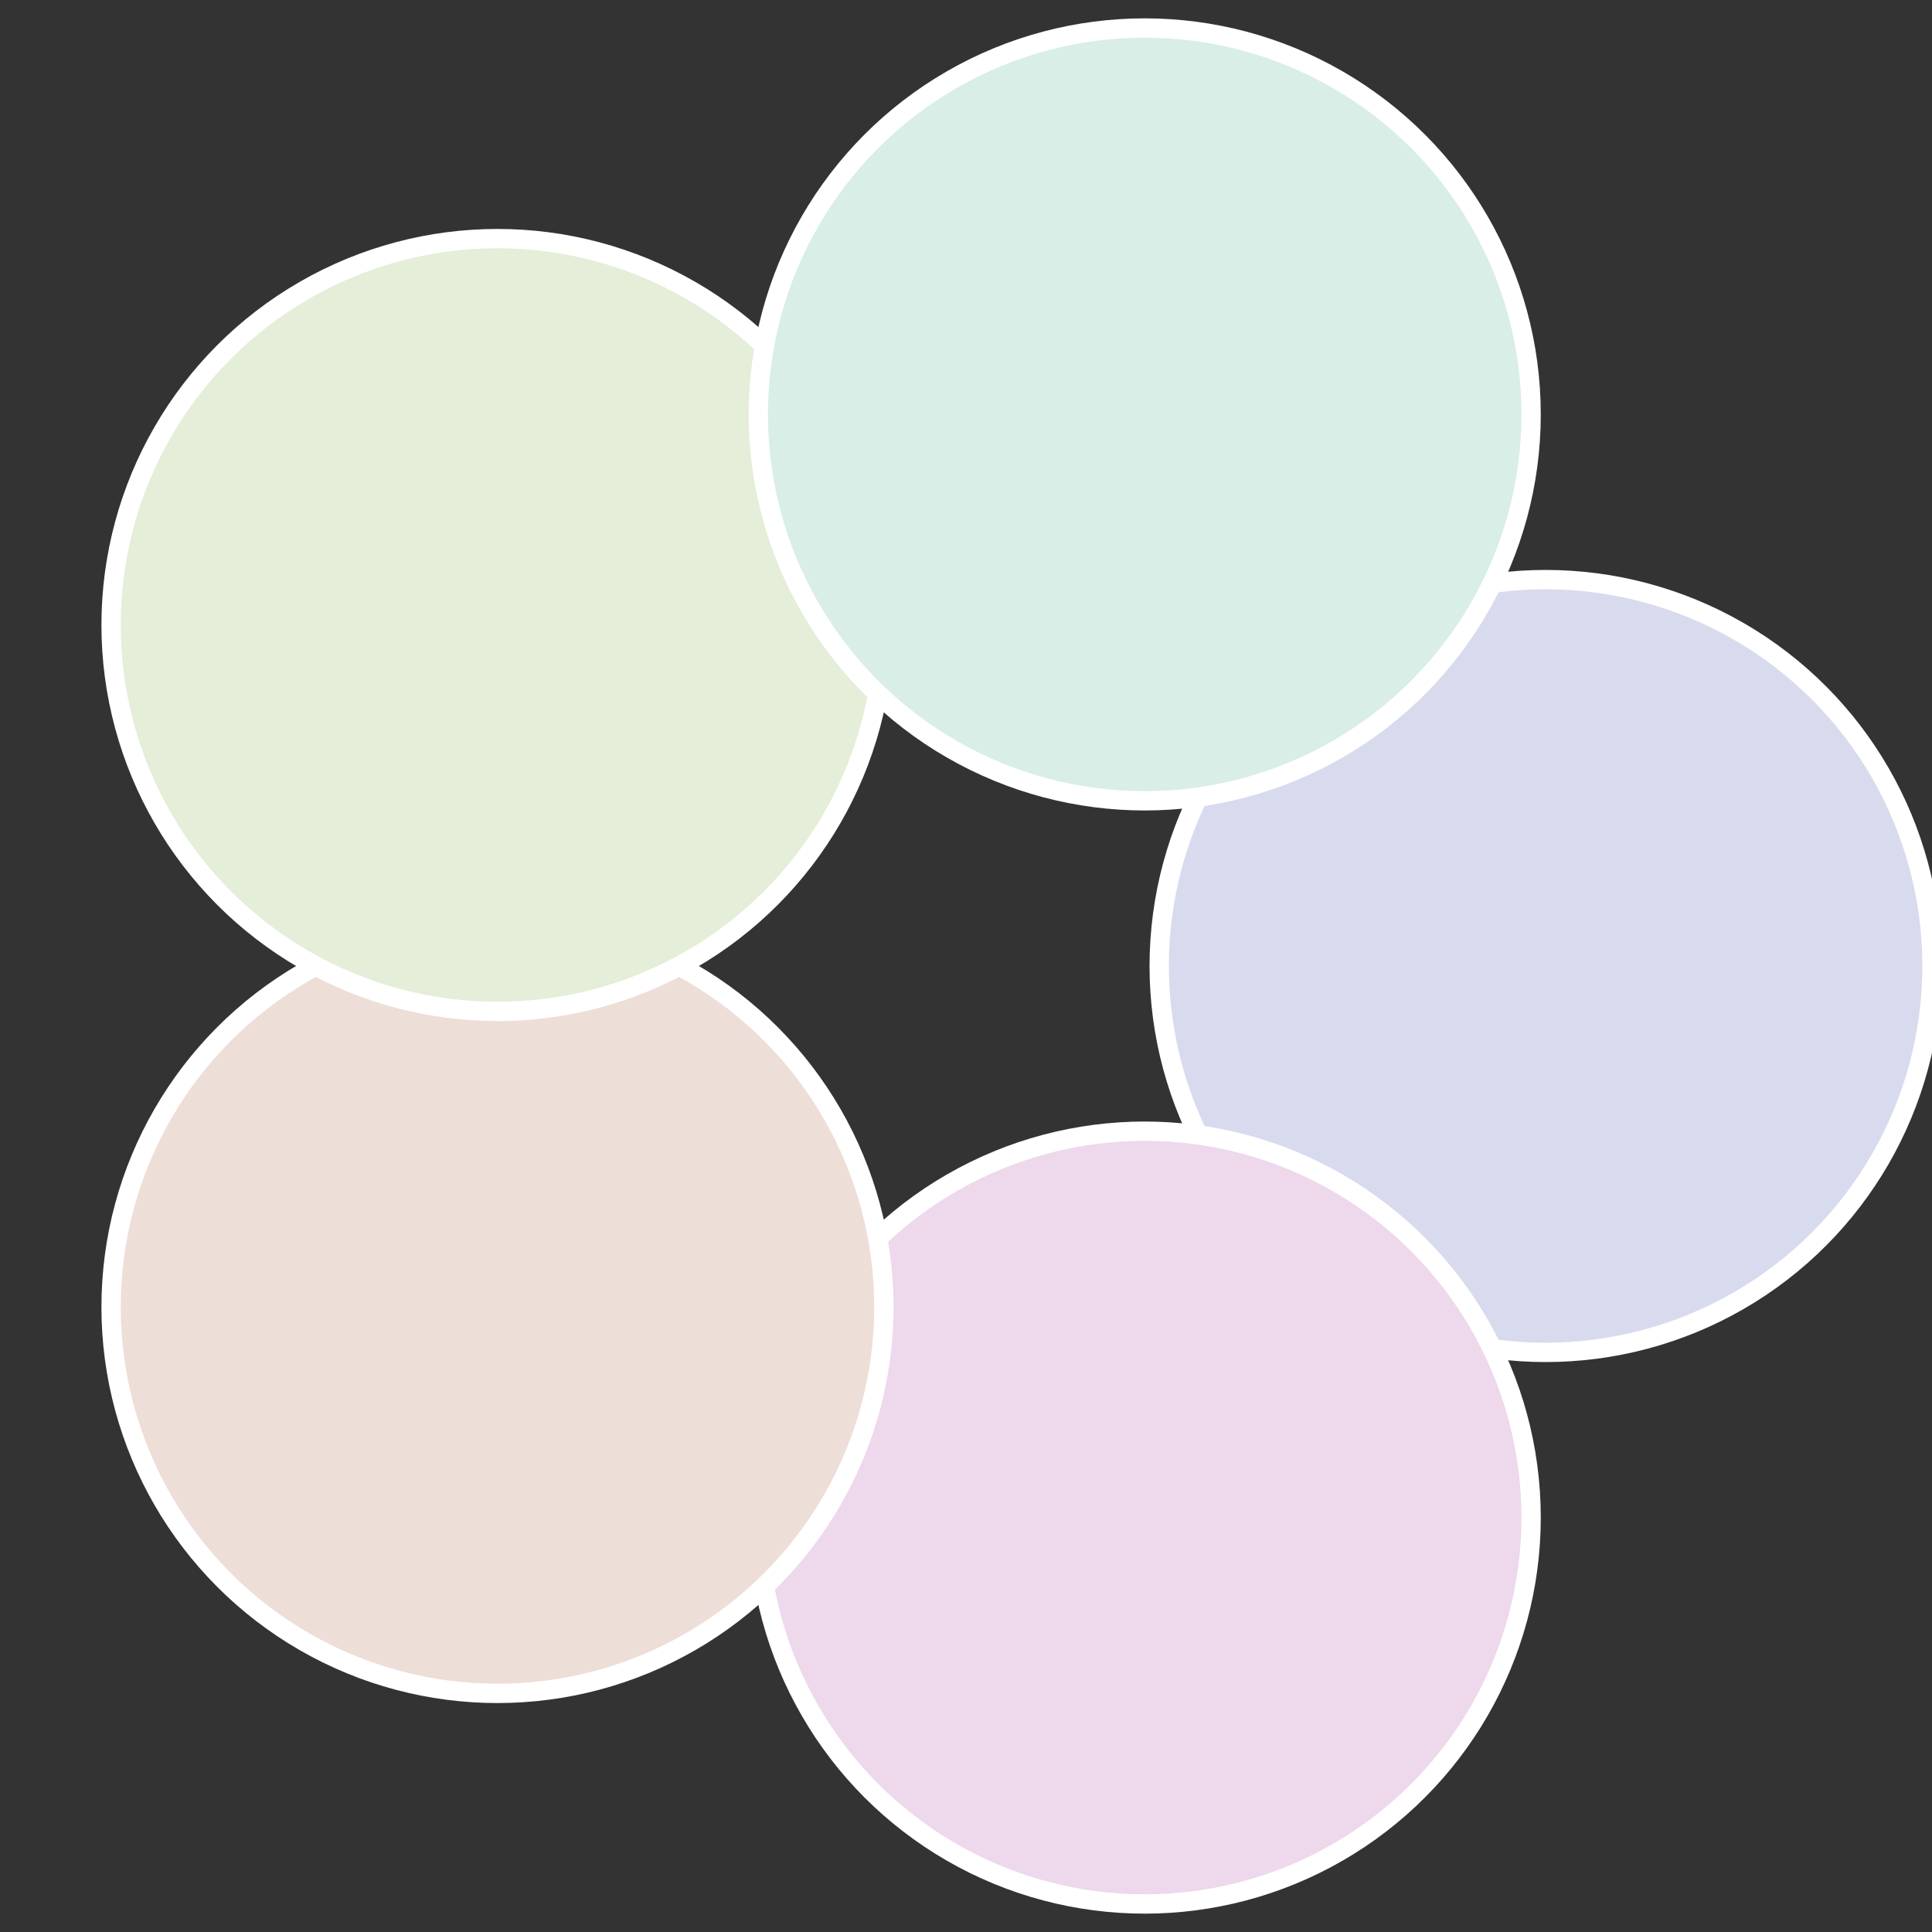
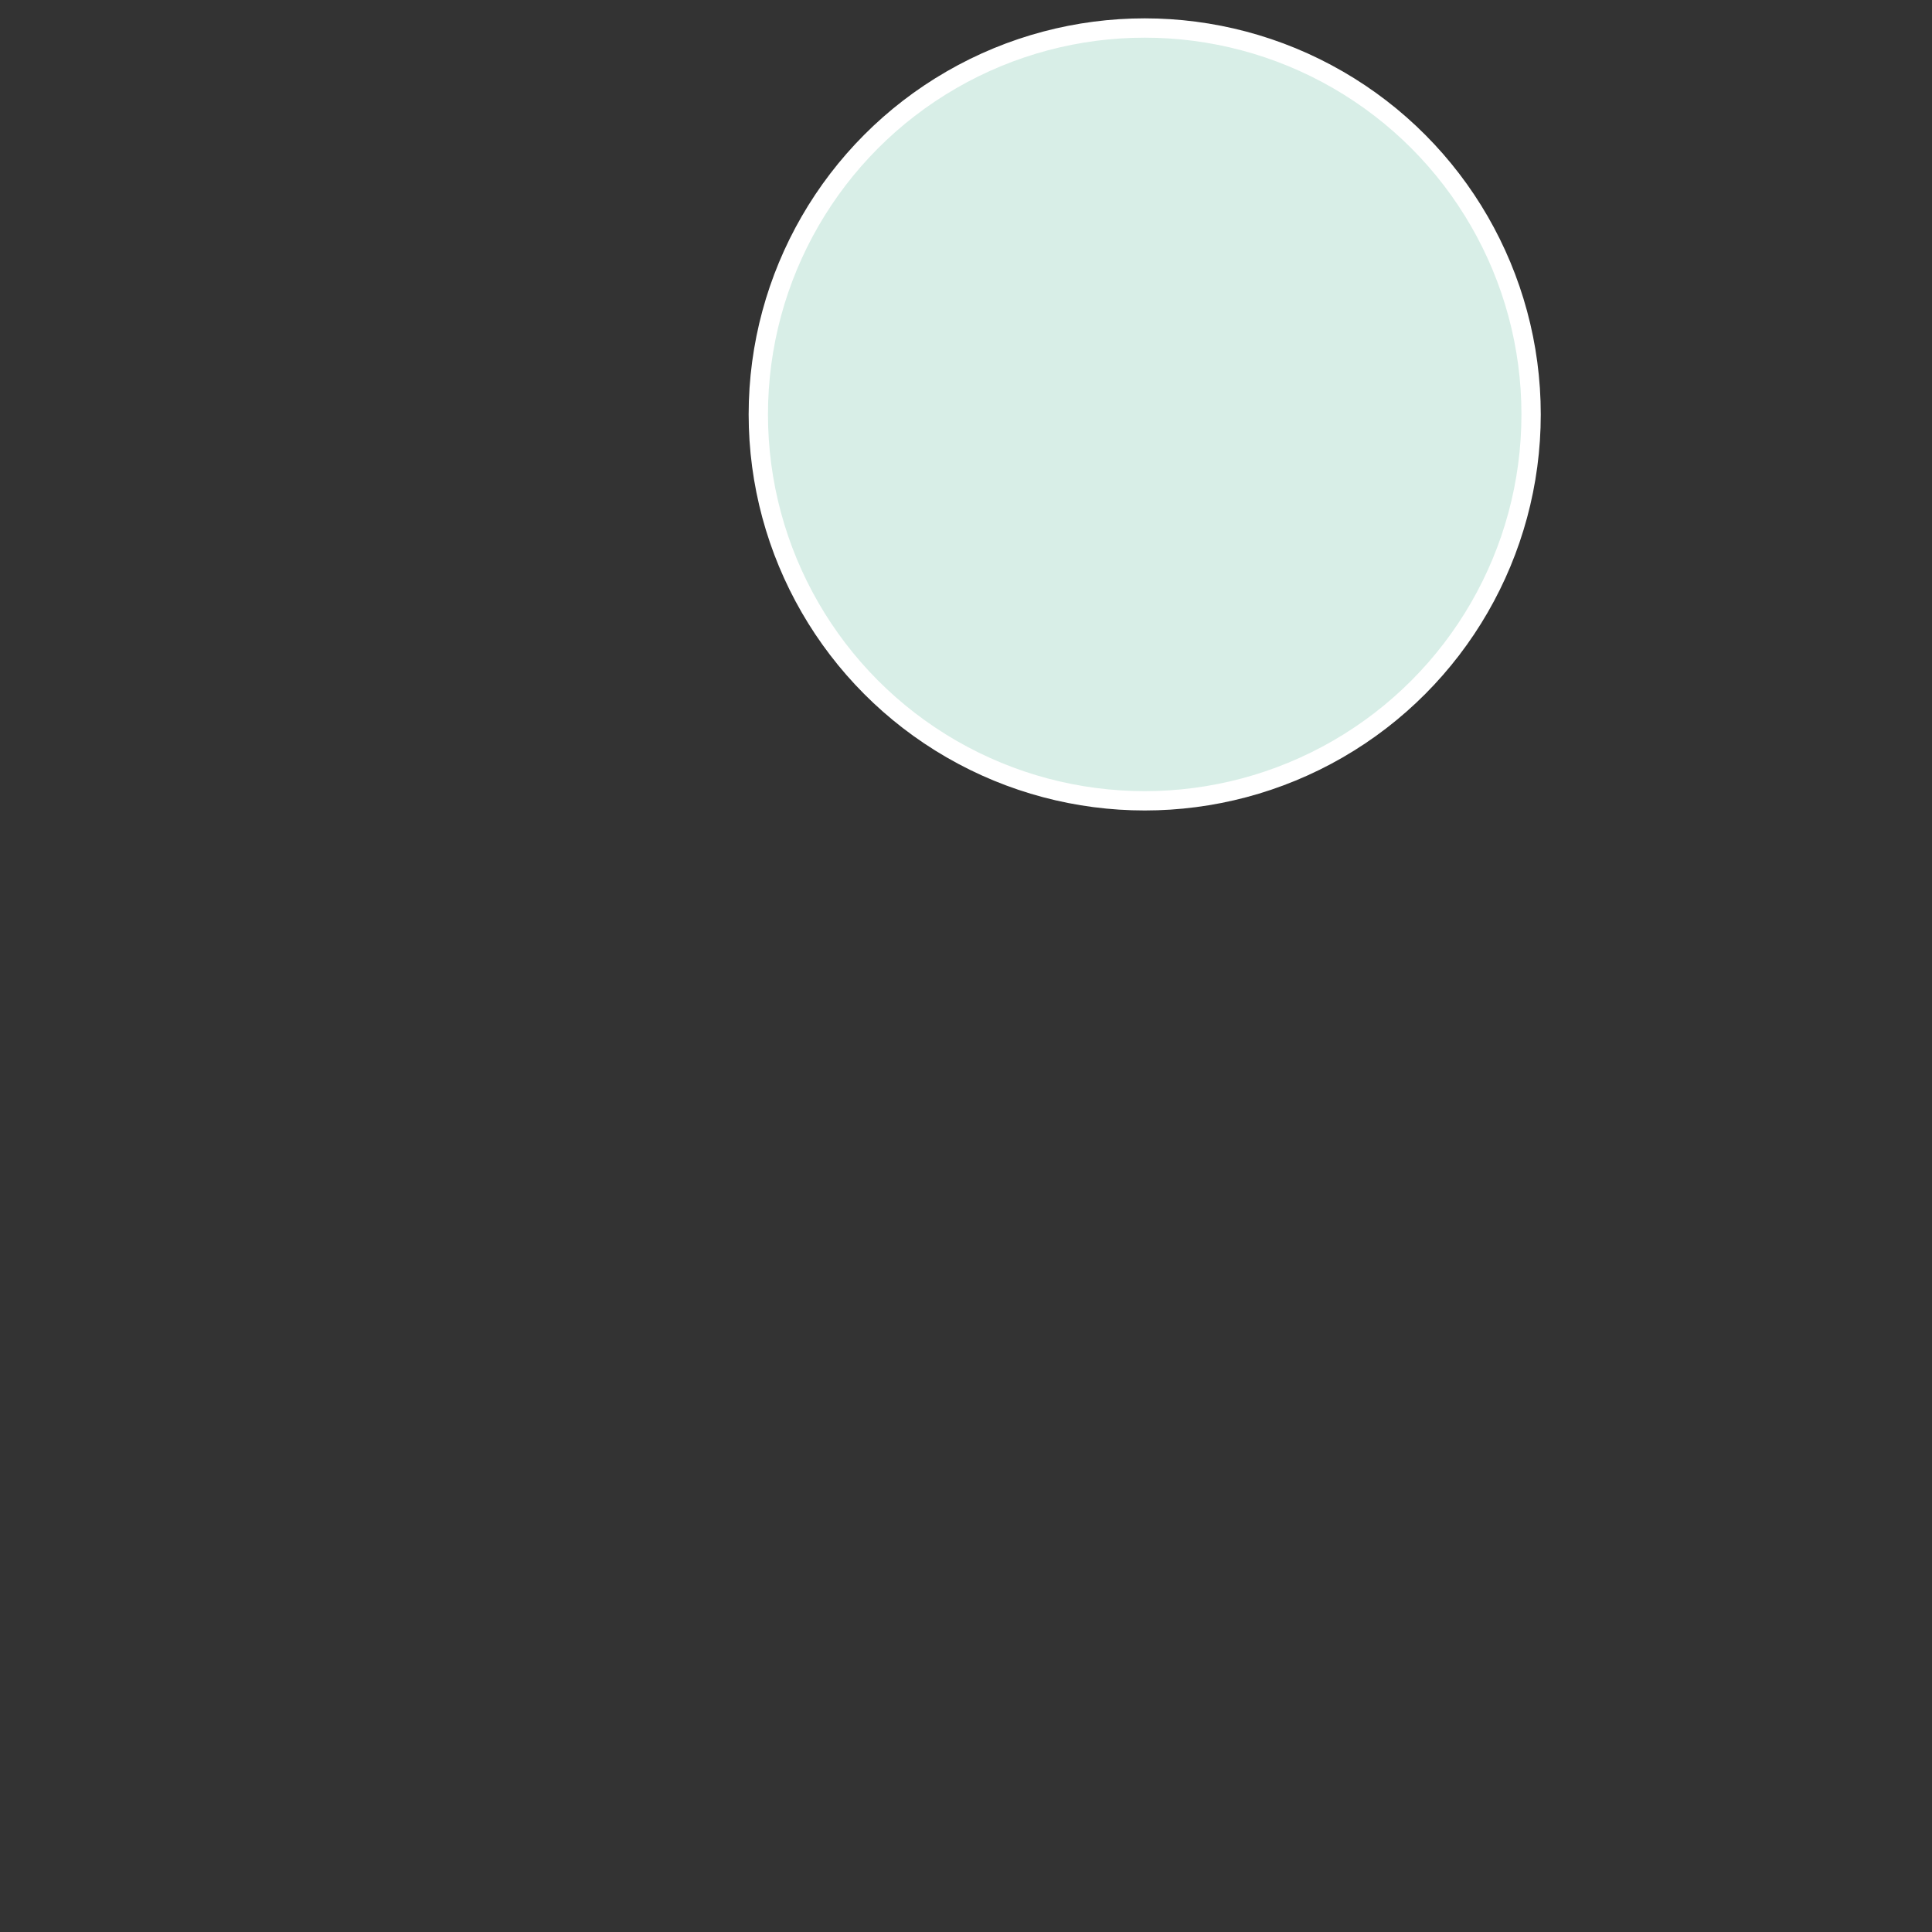
<svg xmlns="http://www.w3.org/2000/svg" width="500" height="500" viewBox="-1 -1 2 2">
  <rect x="-1" y="-1" width="2" height="2" fill="#333333" stroke="none" />
-   <circle cx="0.6" cy="0" r="0.4" fill="#d8dbee" stroke="#fff" stroke-width="1%" />
-   <circle cx="0.185" cy="0.571" r="0.4" fill="#eed8ec" stroke="#fff" stroke-width="1%" />
-   <circle cx="-0.485" cy="0.353" r="0.4" fill="#eeded8" stroke="#fff" stroke-width="1%" />
-   <circle cx="-0.485" cy="-0.353" r="0.4" fill="#e4eed8" stroke="#fff" stroke-width="1%" />
  <circle cx="0.185" cy="-0.571" r="0.4" fill="#d8eee7" stroke="#fff" stroke-width="1%" />
</svg>